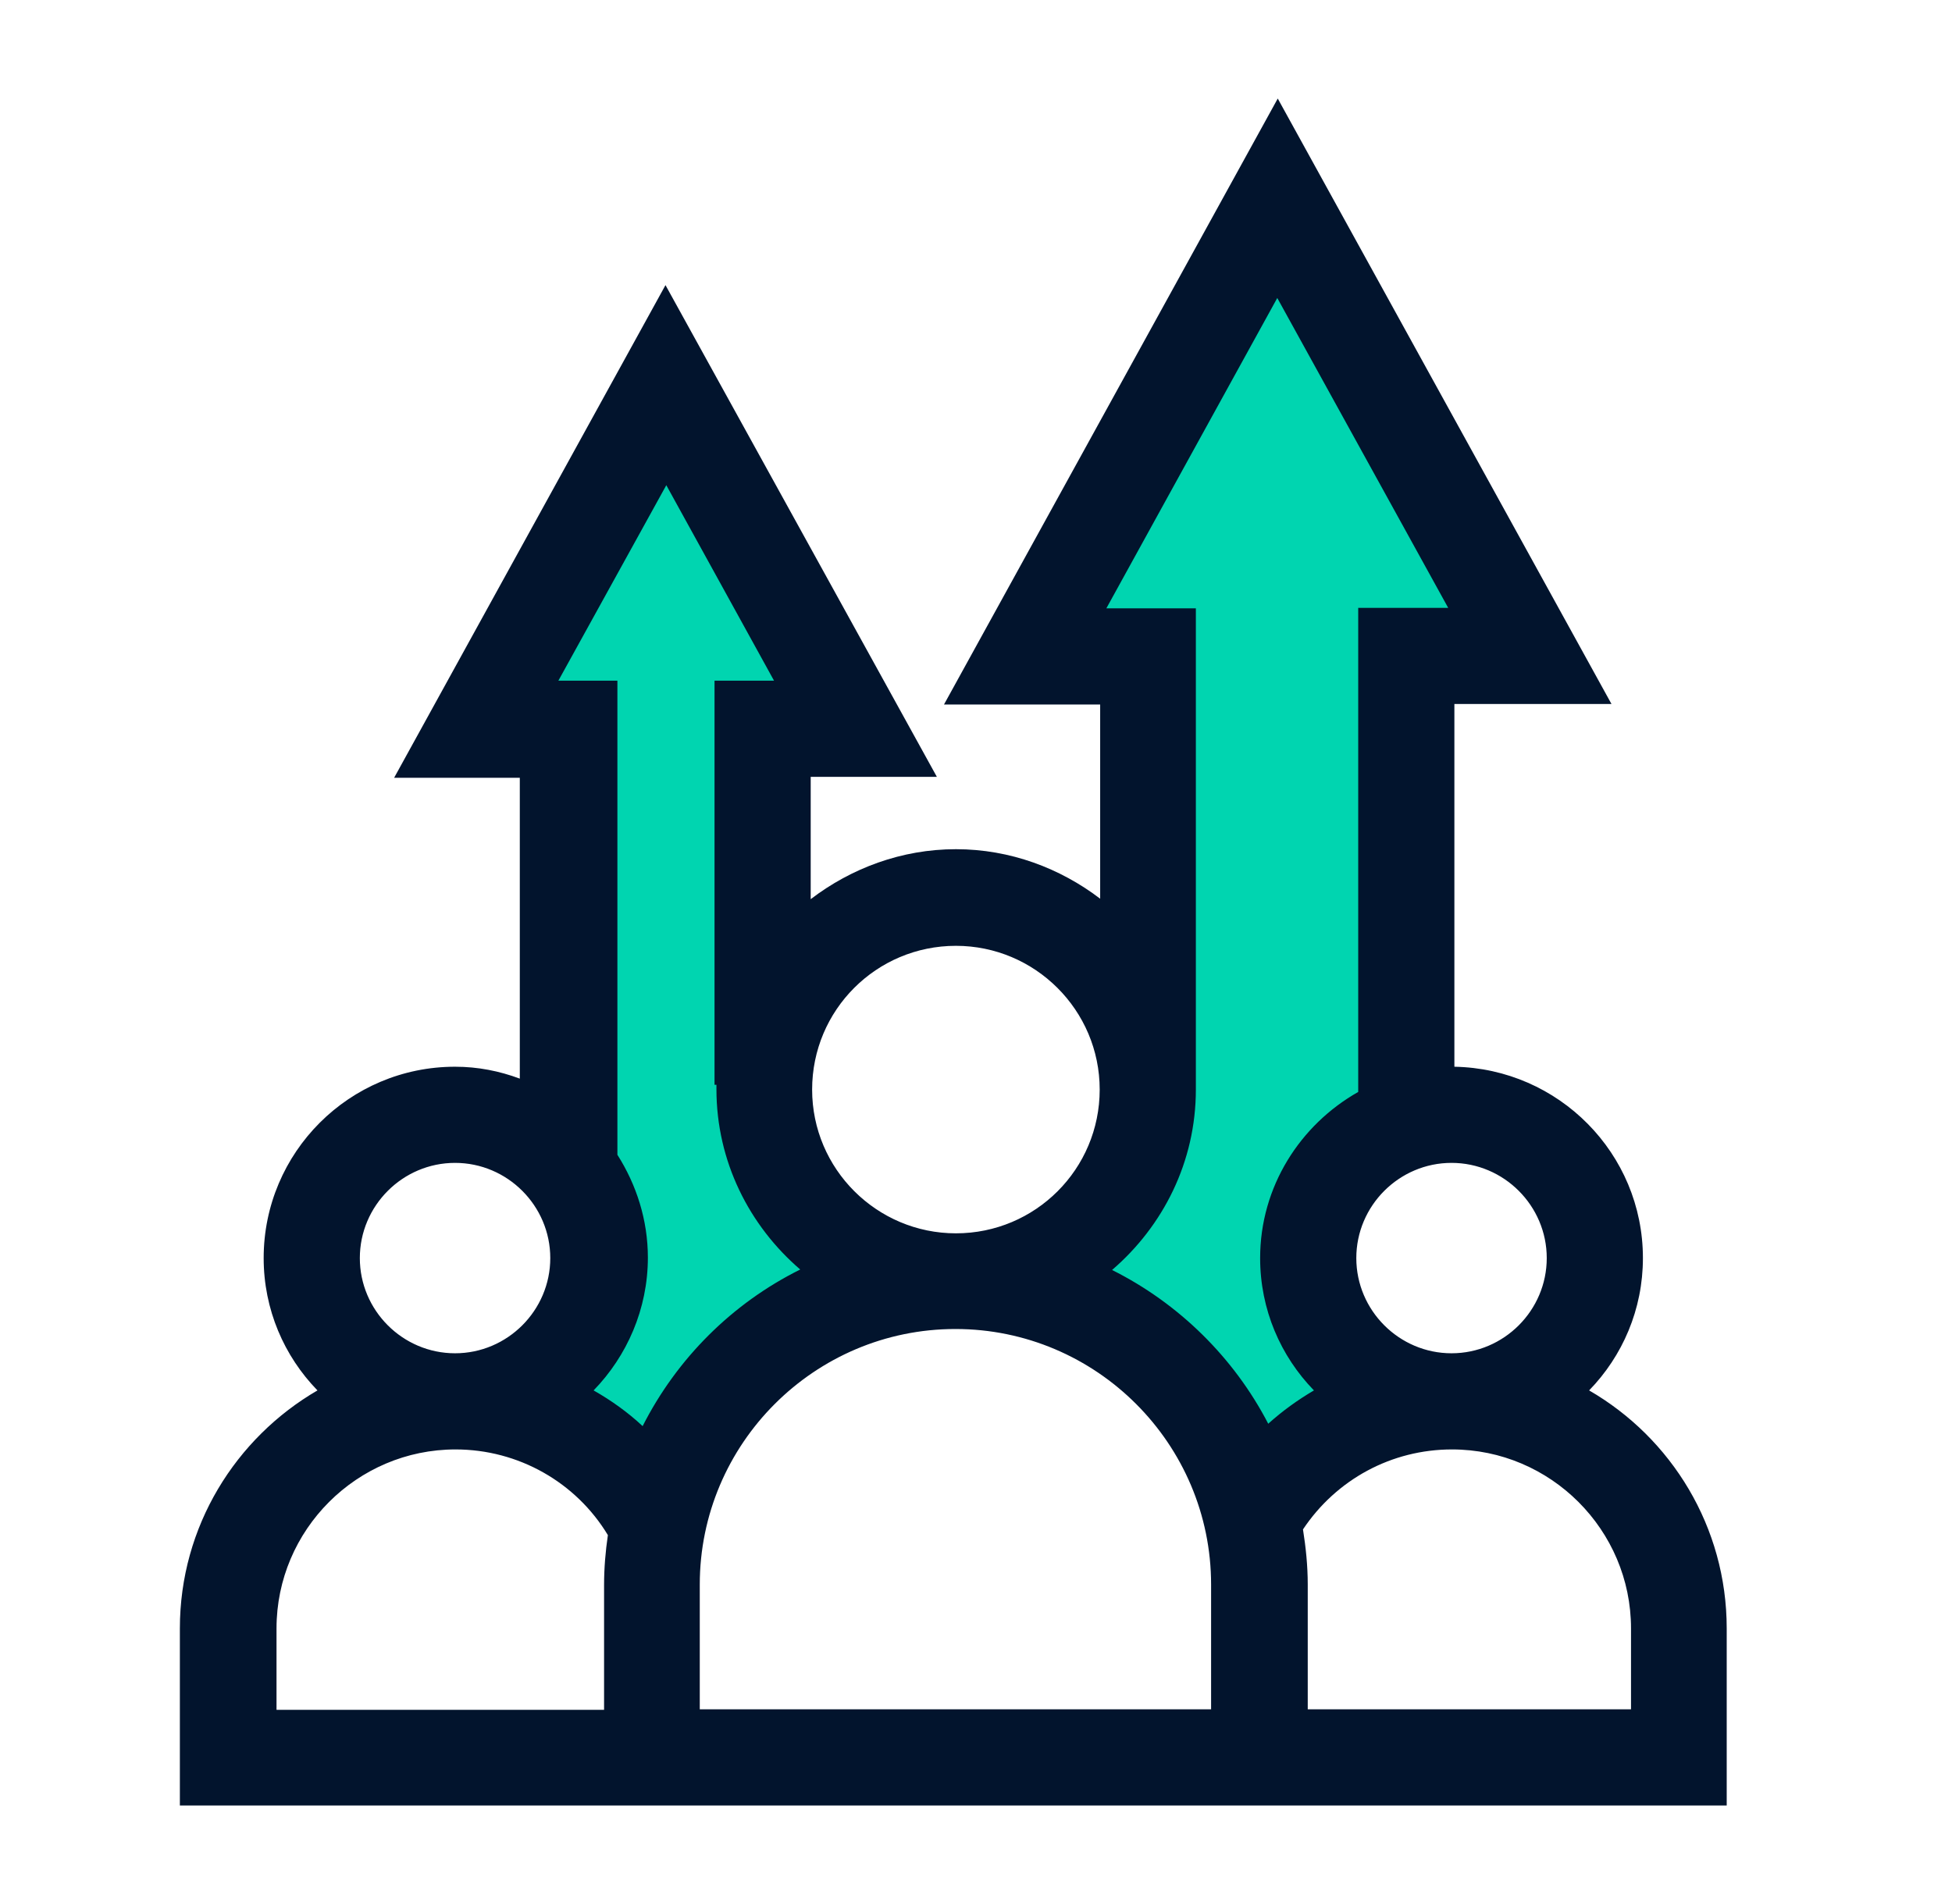
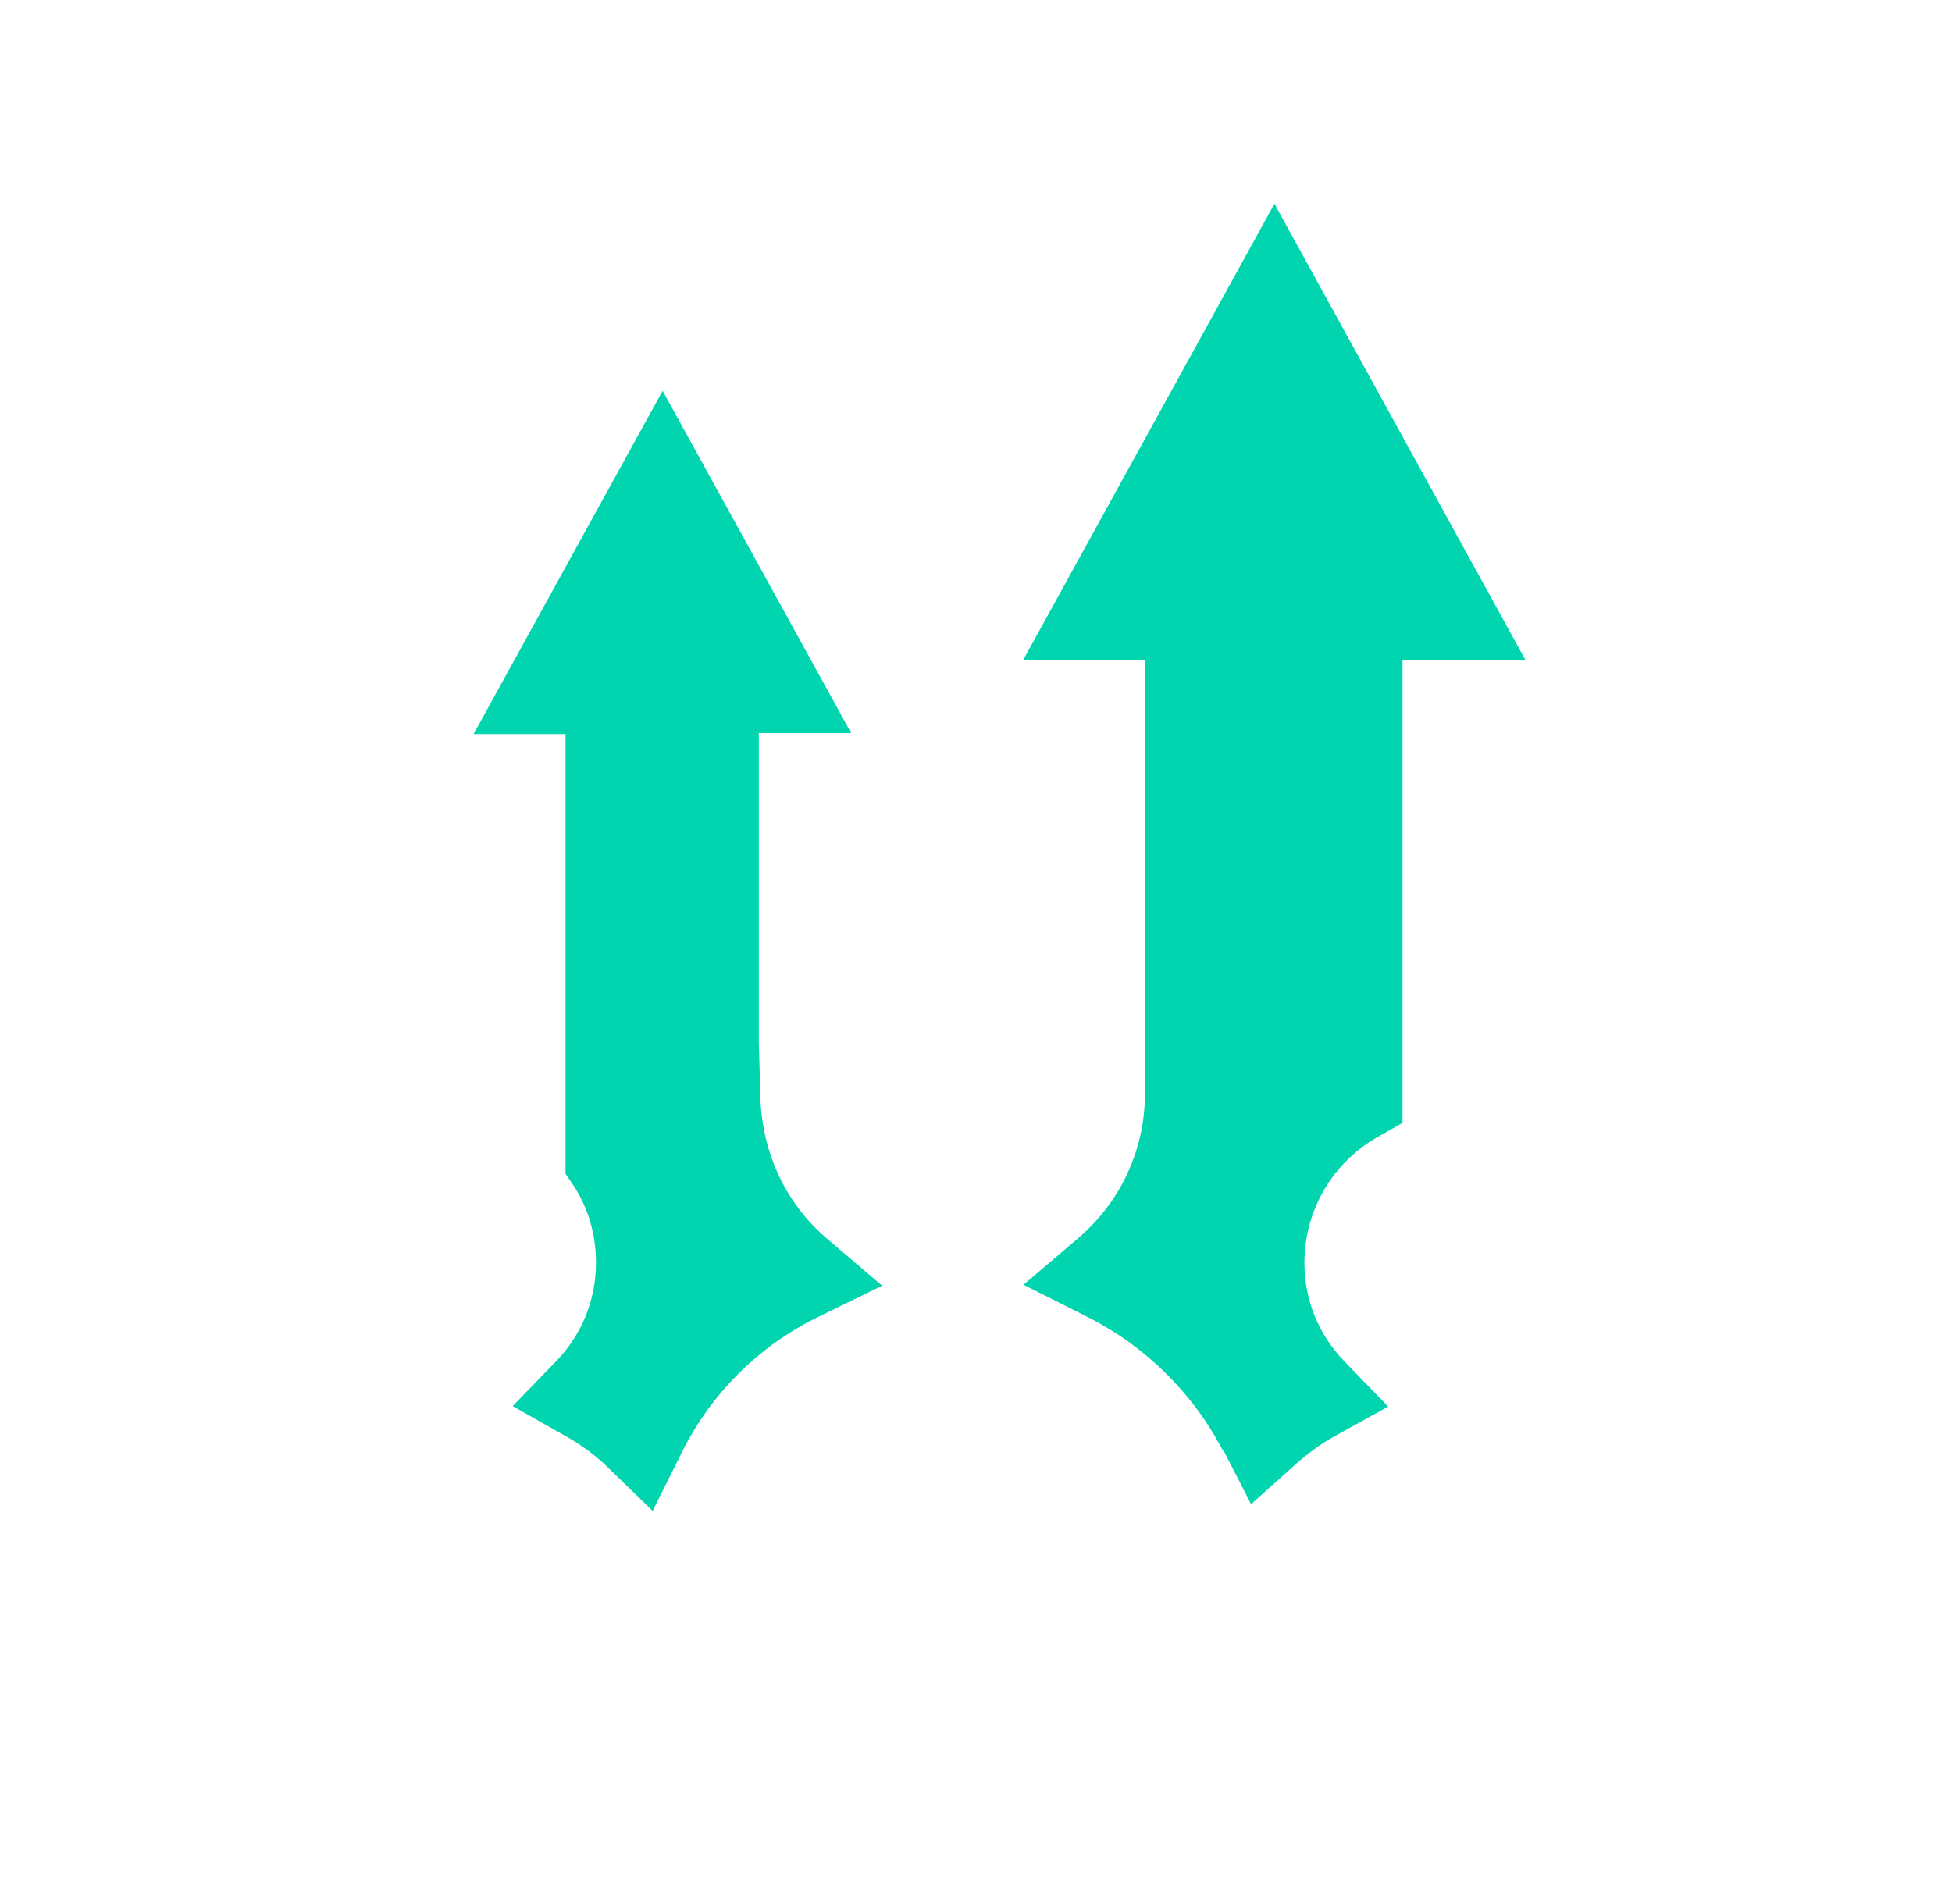
<svg xmlns="http://www.w3.org/2000/svg" fill="none" viewBox="0 0 41 40" height="40" width="41">
  <path fill="#00D5B0" d="M25.678 30.46C25.058 29.27 24.058 28.28 22.848 27.67L21.498 26.99L22.648 26.01C23.538 25.25 24.048 24.15 24.048 22.98V13.87H21.488L26.768 4.28L32.038 13.86H29.458V23.59L28.948 23.88C27.988 24.42 27.398 25.43 27.398 26.53C27.398 27.31 27.698 28.05 28.248 28.61L29.158 29.55L28.018 30.18C27.748 30.33 27.488 30.52 27.238 30.74L26.278 31.6L25.688 30.45L25.678 30.46Z" />
  <path fill="#00D5B0" d="M12.728 30.79C12.498 30.57 12.218 30.36 11.898 30.18L10.768 29.54L11.668 28.61C12.218 28.05 12.518 27.31 12.518 26.53C12.518 25.94 12.358 25.38 12.048 24.91L11.878 24.66V15.42H9.948L13.918 8.21L17.878 15.4H15.938V21.9L15.968 22.9C15.968 24.15 16.478 25.26 17.368 26.02L18.528 27.01L17.158 27.68C15.938 28.28 14.928 29.28 14.318 30.52L13.708 31.74L12.728 30.79Z" />
-   <path fill="#02142D" d="M33.378 29.21C34.078 28.49 34.508 27.51 34.508 26.43C34.508 24.23 32.738 22.45 30.548 22.41V14.79H33.848L26.838 2.07L19.828 14.8H23.108V18.88C22.268 18.24 21.218 17.84 20.078 17.84C18.938 17.84 17.878 18.24 17.028 18.89V16.32H19.678L13.978 5.99L8.278 16.34H10.918V22.66C10.488 22.5 10.038 22.41 9.558 22.41C7.338 22.41 5.538 24.21 5.538 26.43C5.538 27.51 5.968 28.49 6.668 29.21C4.948 30.21 3.778 32.07 3.778 34.21V37.93H36.268V34.21C36.268 32.08 35.108 30.21 33.378 29.21ZM32.488 26.43C32.488 27.53 31.588 28.43 30.488 28.43C29.388 28.43 28.488 27.53 28.488 26.43C28.488 25.33 29.388 24.43 30.488 24.43C31.588 24.43 32.488 25.33 32.488 26.43ZM26.828 6.26L30.418 12.77H28.528V22.94C27.308 23.63 26.468 24.93 26.468 26.43C26.468 27.51 26.898 28.49 27.598 29.21C27.258 29.41 26.938 29.64 26.638 29.91C25.918 28.52 24.758 27.38 23.358 26.68C24.428 25.76 25.118 24.41 25.118 22.89V12.78H23.238L26.828 6.26ZM20.078 19.87C21.738 19.87 23.098 21.22 23.098 22.89C23.098 24.56 21.748 25.91 20.078 25.91C18.418 25.91 17.058 24.56 17.058 22.89C17.058 21.22 18.408 19.87 20.078 19.87ZM13.988 10.18L16.258 14.3H15.008V22.79H15.048C15.048 22.79 15.048 22.85 15.048 22.88C15.048 24.4 15.738 25.75 16.808 26.67C15.378 27.38 14.218 28.54 13.498 29.96C13.188 29.67 12.838 29.42 12.468 29.21C13.168 28.49 13.608 27.5 13.608 26.42C13.608 25.63 13.368 24.89 12.968 24.26V14.3H11.728L14.008 10.17L13.988 10.18ZM7.558 26.43C7.558 25.33 8.458 24.43 9.558 24.43C10.658 24.43 11.558 25.33 11.558 26.43C11.558 27.53 10.658 28.43 9.558 28.43C8.458 28.43 7.558 27.53 7.558 26.43ZM5.808 35.91V34.21C5.808 32.14 7.498 30.45 9.568 30.45C10.888 30.45 12.098 31.14 12.768 32.25C12.718 32.59 12.688 32.94 12.688 33.3V35.92H5.808V35.91ZM25.438 35.91H14.698V33.29C14.698 30.33 17.108 27.92 20.068 27.92C23.028 27.92 25.438 30.33 25.438 33.29V35.91ZM34.248 35.91H27.468V33.29C27.468 32.89 27.428 32.51 27.368 32.13C28.068 31.08 29.228 30.45 30.498 30.45C32.568 30.45 34.258 32.14 34.258 34.21V35.91H34.248Z" />
</svg>